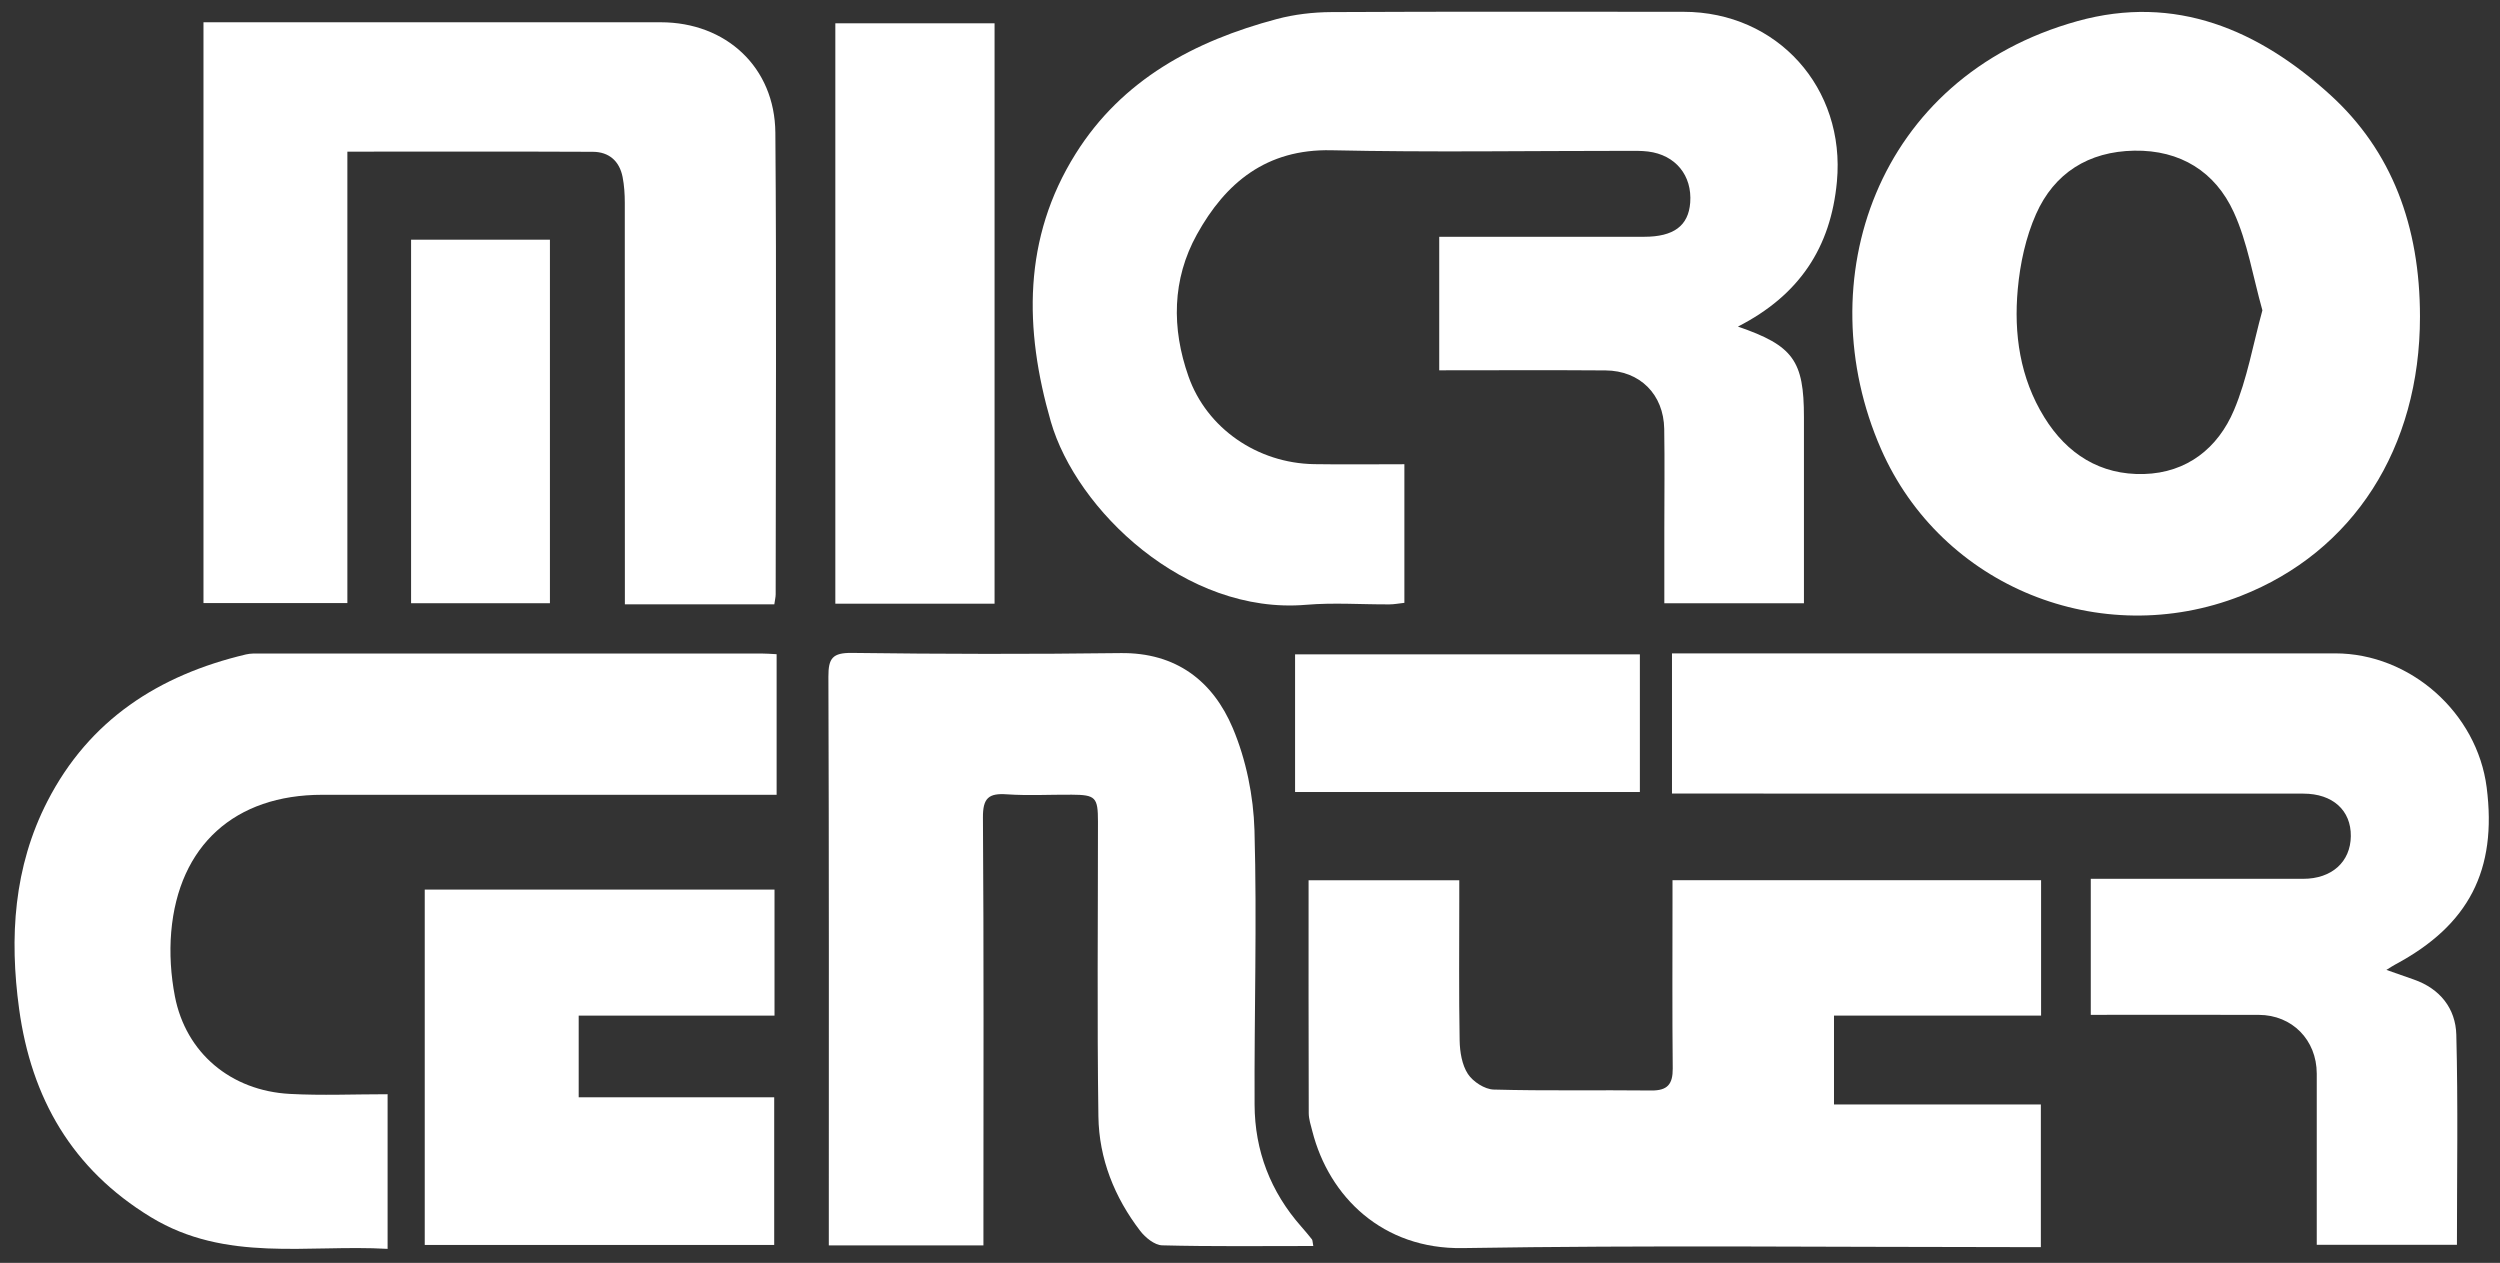
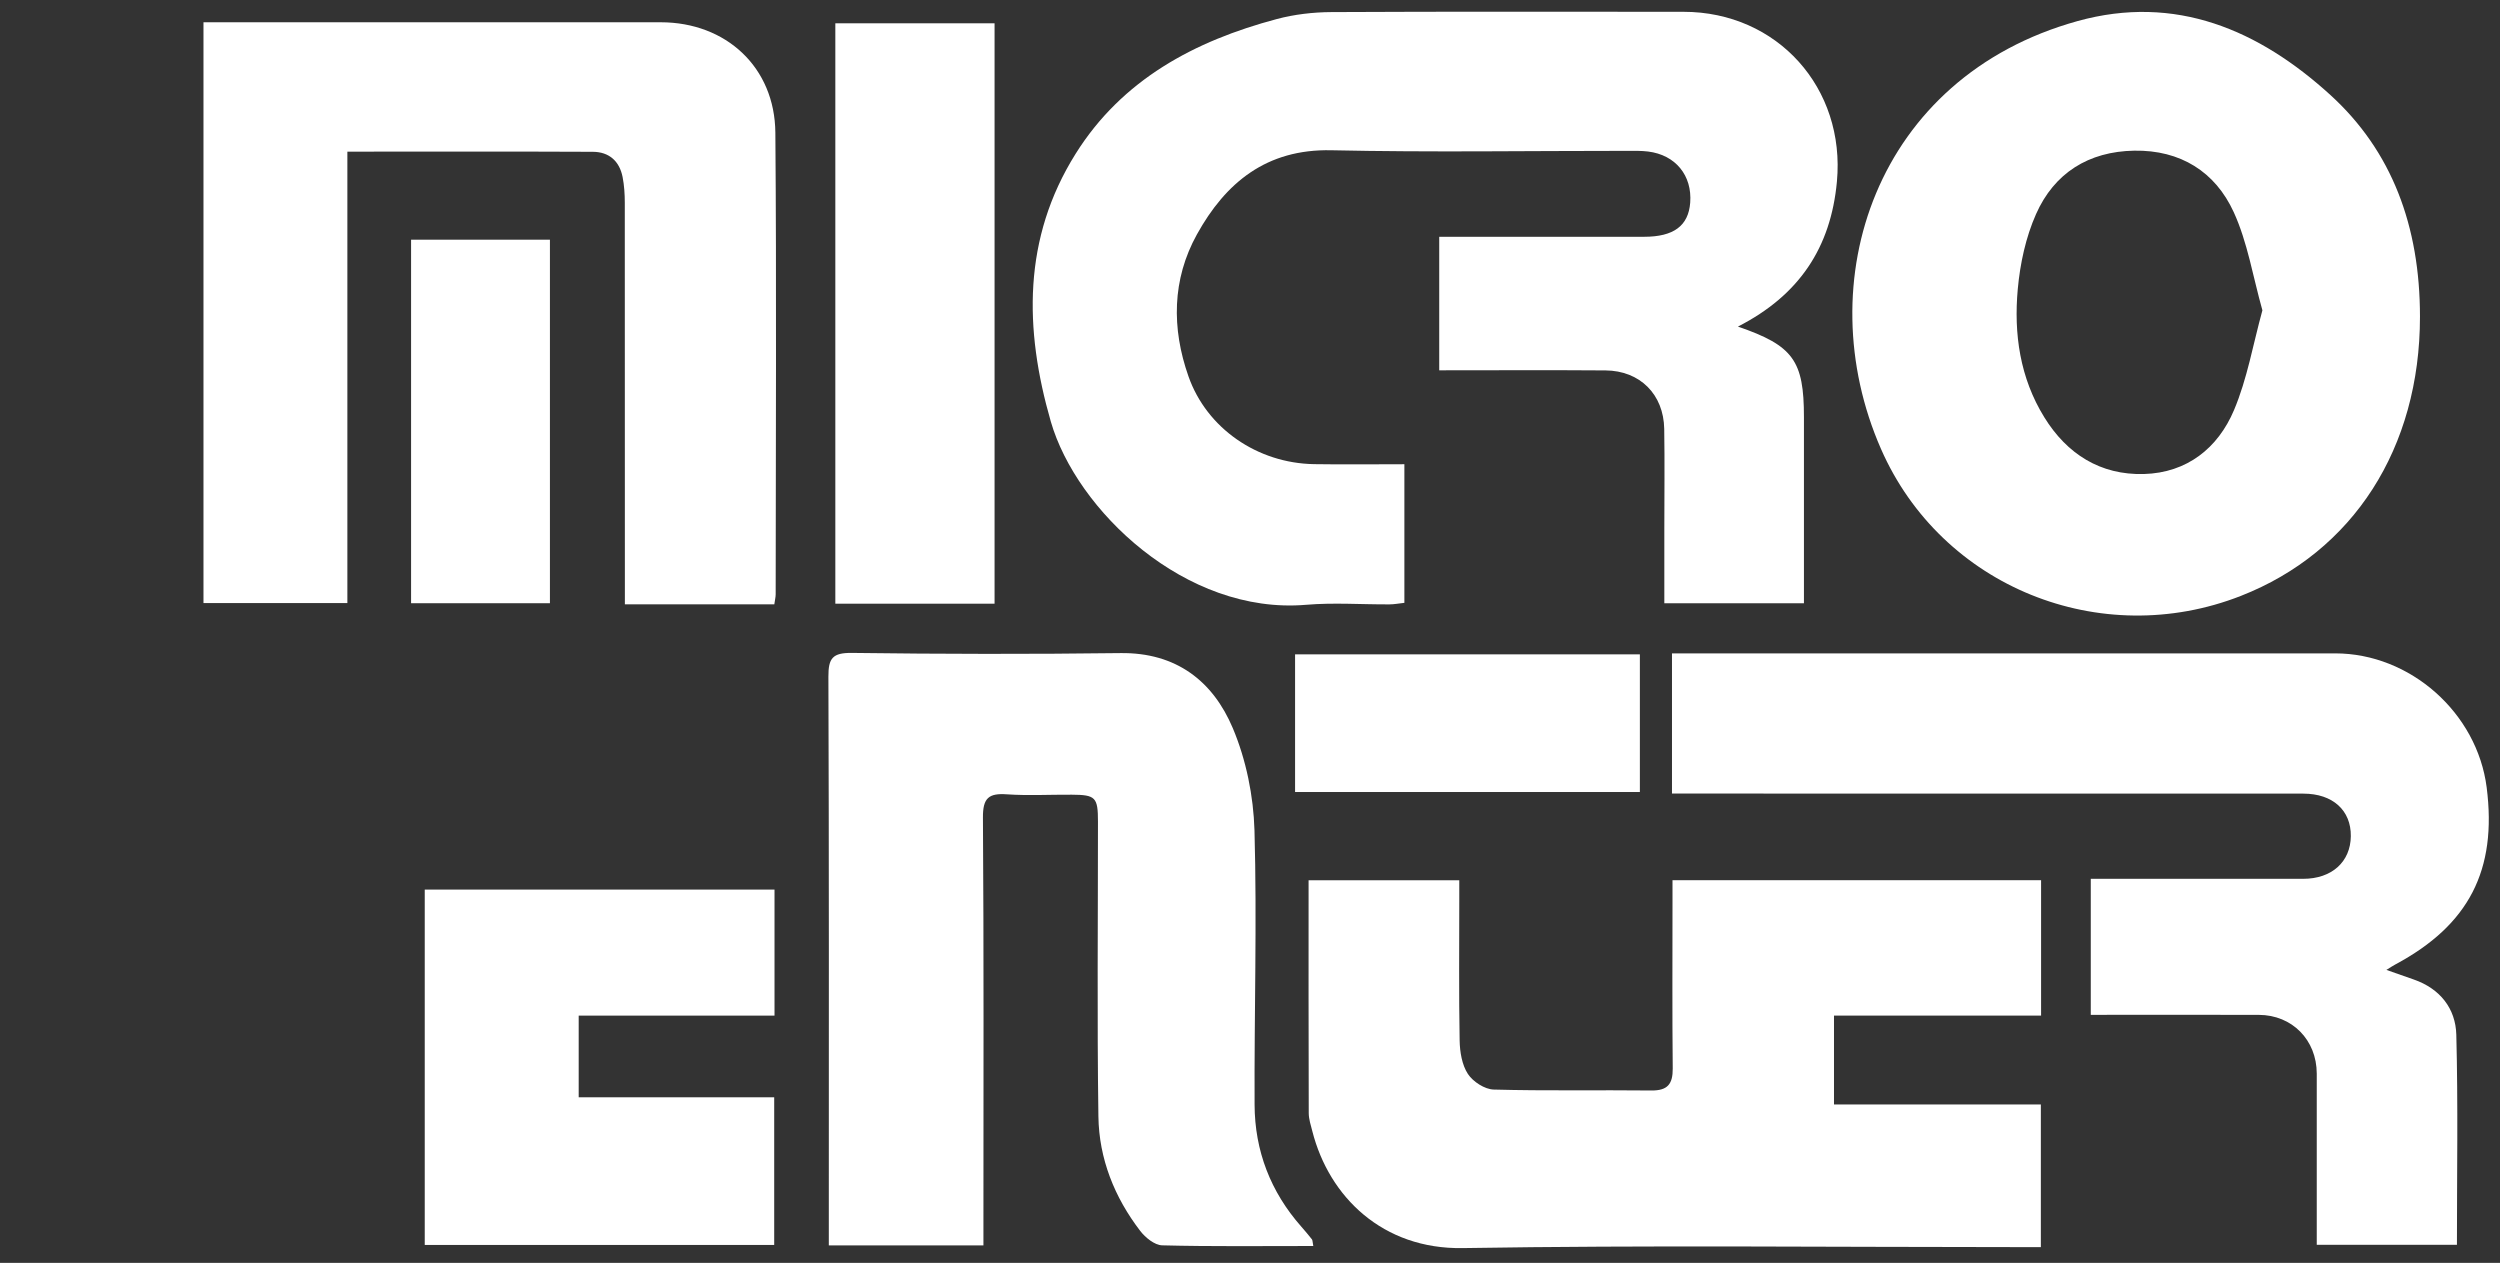
<svg xmlns="http://www.w3.org/2000/svg" width="97" height="49" viewBox="0 0 97 49" fill="none">
  <rect x="0" y="0" width="97" height="49" fill="#333333" stroke="none" />
  <g clip-path="url(#clip0_2142_14029)">
    <path d="M67.432 12.672C69.582 13.41 69.993 13.998 69.993 16.185C69.993 18.319 69.993 20.452 69.993 22.585C69.993 22.843 69.993 23.1 69.993 23.406H64.576C64.576 22.429 64.576 21.477 64.576 20.524C64.576 19.23 64.593 17.935 64.572 16.642C64.549 15.3 63.63 14.382 62.292 14.372C60.162 14.356 58.031 14.368 55.842 14.368V9.187C56.1 9.187 56.355 9.187 56.608 9.187C59.005 9.187 61.401 9.187 63.795 9.187C64.939 9.187 65.511 8.761 65.58 7.864C65.66 6.808 65.01 6.01 63.945 5.879C63.685 5.847 63.42 5.853 63.156 5.853C59.323 5.852 55.488 5.914 51.656 5.83C49.137 5.775 47.552 7.088 46.439 9.098C45.475 10.84 45.455 12.736 46.112 14.601C46.822 16.623 48.79 17.971 50.982 18.009C52.126 18.027 53.269 18.012 54.49 18.012C54.49 18.929 54.49 19.81 54.49 20.689C54.49 21.567 54.49 22.456 54.49 23.39C54.273 23.413 54.093 23.45 53.911 23.45C52.833 23.456 51.748 23.375 50.678 23.466C45.988 23.864 41.76 19.781 40.772 16.358C39.735 12.764 39.682 9.242 41.734 5.967C43.538 3.087 46.347 1.59 49.536 0.74C50.22 0.557 50.95 0.473 51.66 0.469C56.212 0.446 60.764 0.456 65.318 0.458C68.964 0.458 71.611 3.418 71.272 7.05C71.035 9.599 69.818 11.452 67.433 12.671L67.432 12.672Z" fill="white" />
    <path d="M93.895 12.29C93.895 17.384 91.308 21.415 86.941 23.123C81.508 25.25 75.33 22.778 72.982 17.418C70.138 10.929 72.777 2.991 80.608 0.818C84.413 -0.237 87.644 1.158 90.423 3.689C92.802 5.858 93.895 8.765 93.895 12.289V12.29ZM87.781 12.04C87.411 10.723 87.205 9.402 86.669 8.232C85.951 6.662 84.596 5.816 82.81 5.846C81.039 5.876 79.704 6.712 78.997 8.31C78.599 9.207 78.38 10.227 78.29 11.211C78.13 12.952 78.374 14.662 79.318 16.189C80.199 17.618 81.496 18.438 83.184 18.392C84.852 18.346 86.056 17.388 86.679 15.913C87.192 14.701 87.416 13.368 87.781 12.041V12.04Z" fill="white" />
    <path d="M13.478 5.881V23.399H7.895V0.864H8.672C14.327 0.864 19.982 0.864 25.637 0.864C28.17 0.864 30.064 2.61 30.084 5.149C30.132 11.118 30.098 17.088 30.096 23.058C30.096 23.171 30.065 23.287 30.044 23.447H24.245C24.245 23.137 24.245 22.839 24.245 22.539C24.245 17.648 24.246 12.758 24.242 7.866C24.242 7.533 24.22 7.193 24.157 6.868C24.035 6.248 23.627 5.892 23.002 5.89C19.866 5.875 16.729 5.884 13.476 5.884L13.478 5.881Z" fill="white" />
    <path d="M64.873 30.793V25.351H65.665C73.978 25.351 82.291 25.35 90.605 25.351C93.516 25.351 96.113 27.655 96.483 30.552C96.892 33.758 95.793 35.89 92.95 37.415C92.847 37.469 92.749 37.536 92.592 37.632C92.985 37.77 93.318 37.889 93.652 38.004C94.671 38.357 95.278 39.128 95.305 40.146C95.375 42.848 95.329 45.55 95.329 48.298H89.89V47.552C89.89 45.587 89.893 43.621 89.89 41.655C89.887 40.351 88.936 39.381 87.642 39.377C85.491 39.37 83.338 39.376 81.122 39.376V34.098C81.378 34.098 81.633 34.098 81.889 34.098C84.381 34.098 86.872 34.099 89.365 34.098C90.474 34.098 91.201 33.44 91.212 32.443C91.224 31.444 90.511 30.793 89.371 30.793C81.537 30.789 73.701 30.791 65.868 30.79C65.561 30.79 65.253 30.79 64.877 30.79L64.873 30.793Z" fill="white" />
    <path d="M79.184 48.388C78.853 48.388 78.547 48.388 78.242 48.388C71.078 48.388 63.911 48.309 56.748 48.426C53.655 48.476 51.57 46.445 50.919 43.893C50.86 43.661 50.781 43.425 50.779 43.192C50.769 40.198 50.773 37.202 50.773 34.155H56.62C56.62 34.402 56.62 34.657 56.62 34.91C56.62 36.733 56.601 38.555 56.634 40.376C56.643 40.816 56.724 41.317 56.954 41.669C57.151 41.97 57.608 42.267 57.958 42.275C59.992 42.331 62.03 42.288 64.068 42.311C64.7 42.319 64.907 42.066 64.902 41.456C64.88 39.299 64.893 37.141 64.893 34.982C64.893 34.723 64.893 34.462 64.893 34.152H79.194V39.405H71.159V42.852H79.185V48.387L79.184 48.388Z" fill="white" />
    <path d="M50.953 48.345C48.965 48.345 47.026 48.369 45.092 48.319C44.8 48.312 44.44 48.019 44.241 47.76C43.24 46.455 42.641 44.956 42.618 43.318C42.564 39.506 42.602 35.694 42.601 31.88C42.601 30.933 42.51 30.84 41.584 30.834C40.746 30.828 39.904 30.877 39.069 30.82C38.362 30.769 38.133 30.962 38.138 31.719C38.174 36.921 38.157 42.125 38.157 47.329V48.322H32.158V47.473C32.158 40.399 32.168 33.325 32.142 26.253C32.139 25.538 32.305 25.325 33.051 25.333C36.526 25.378 40.002 25.385 43.477 25.34C45.634 25.313 47.062 26.425 47.834 28.255C48.351 29.481 48.635 30.886 48.674 32.22C48.773 35.764 48.662 39.316 48.678 42.863C48.685 44.649 49.296 46.24 50.488 47.591C50.631 47.753 50.769 47.918 50.903 48.087C50.929 48.119 50.923 48.176 50.956 48.346L50.953 48.345Z" fill="white" />
-     <path d="M15.043 48.456C11.932 48.278 8.766 48.998 5.853 47.225C2.79 45.36 1.216 42.604 0.742 39.149C0.362 36.371 0.53 33.64 1.839 31.09C3.464 27.926 6.164 26.193 9.542 25.392C9.725 25.348 9.922 25.356 10.114 25.356C16.584 25.354 23.055 25.354 29.525 25.356C29.713 25.356 29.9 25.371 30.133 25.383V30.838H29.181C23.621 30.838 18.061 30.838 12.501 30.838C9.119 30.838 6.931 32.796 6.643 36.161C6.573 36.985 6.629 37.847 6.786 38.659C7.211 40.851 8.953 42.322 11.25 42.444C12.49 42.511 13.736 42.456 15.039 42.456V48.458L15.043 48.456Z" fill="white" />
    <path d="M16.481 34.516H30.051V39.406H22.453V42.575H30.039V48.304H16.48V34.516H16.481Z" fill="white" />
    <path d="M38.589 23.423H32.411V0.904H38.589V23.423Z" fill="white" />
    <path d="M15.95 23.405V9.3H21.337V23.405H15.95Z" fill="white" />
    <path d="M63.627 25.389V30.73H50.249V25.389H63.627Z" fill="white" />
  </g>
  <defs>
    <clipPath id="clip0_2142_14029">
      <rect width="96" height="48" fill="white" transform="translate(0.565 0.456)" />
    </clipPath>
  </defs>
</svg>